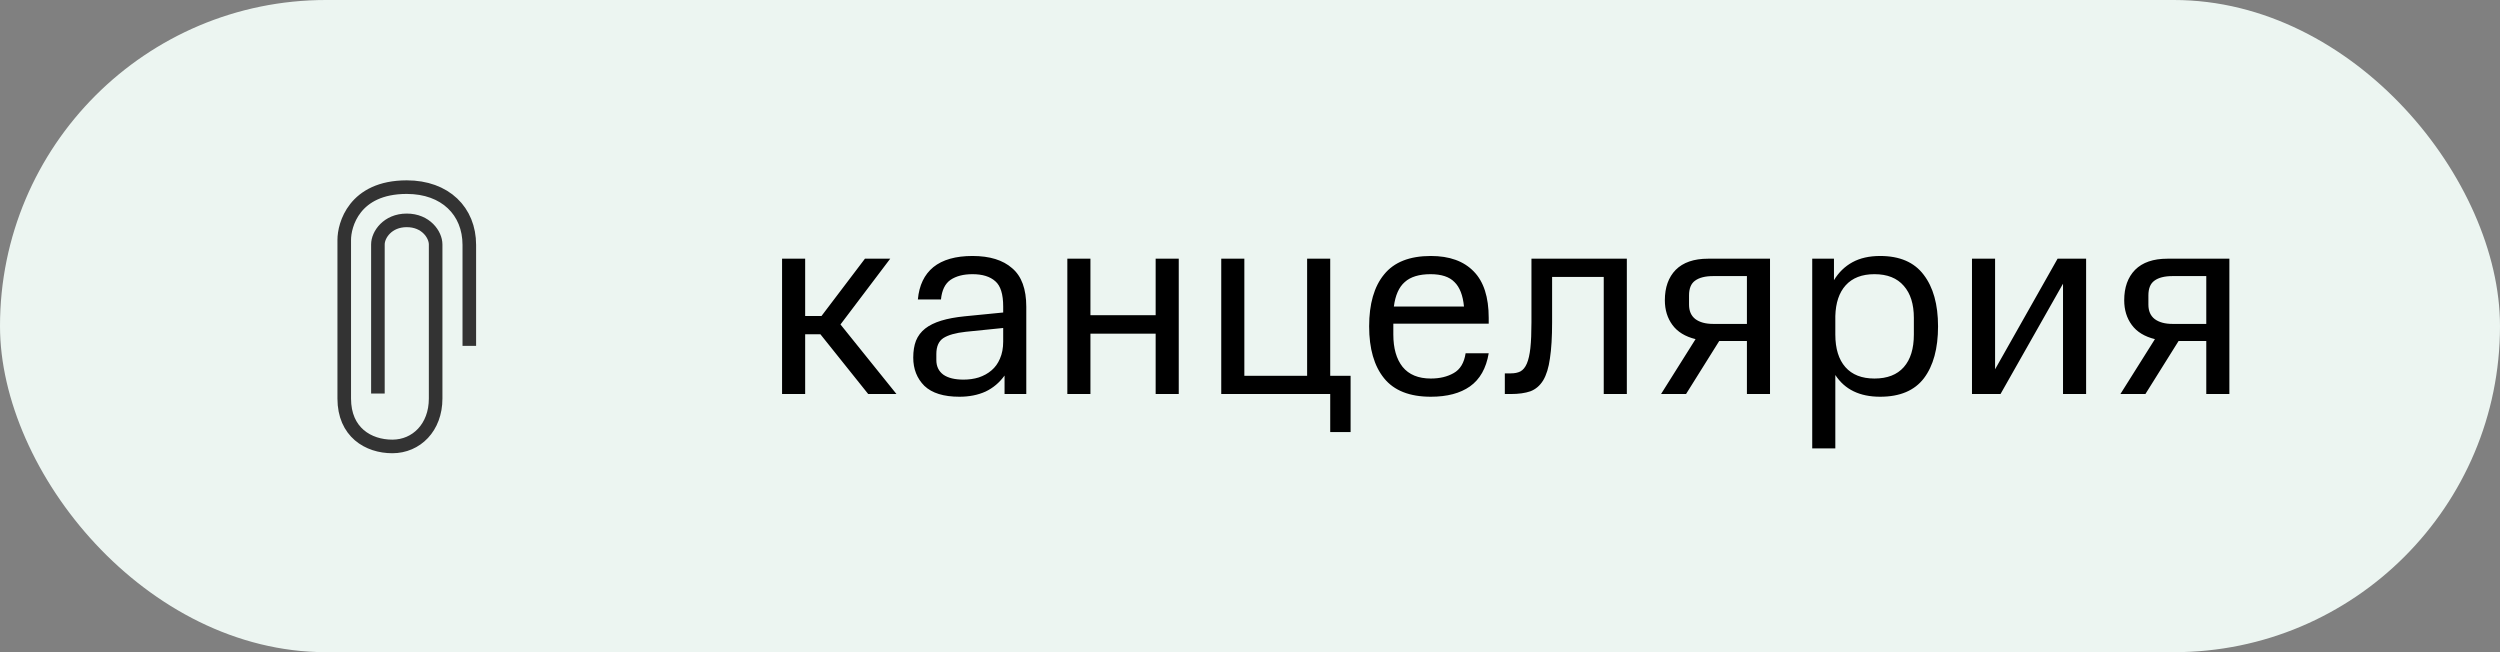
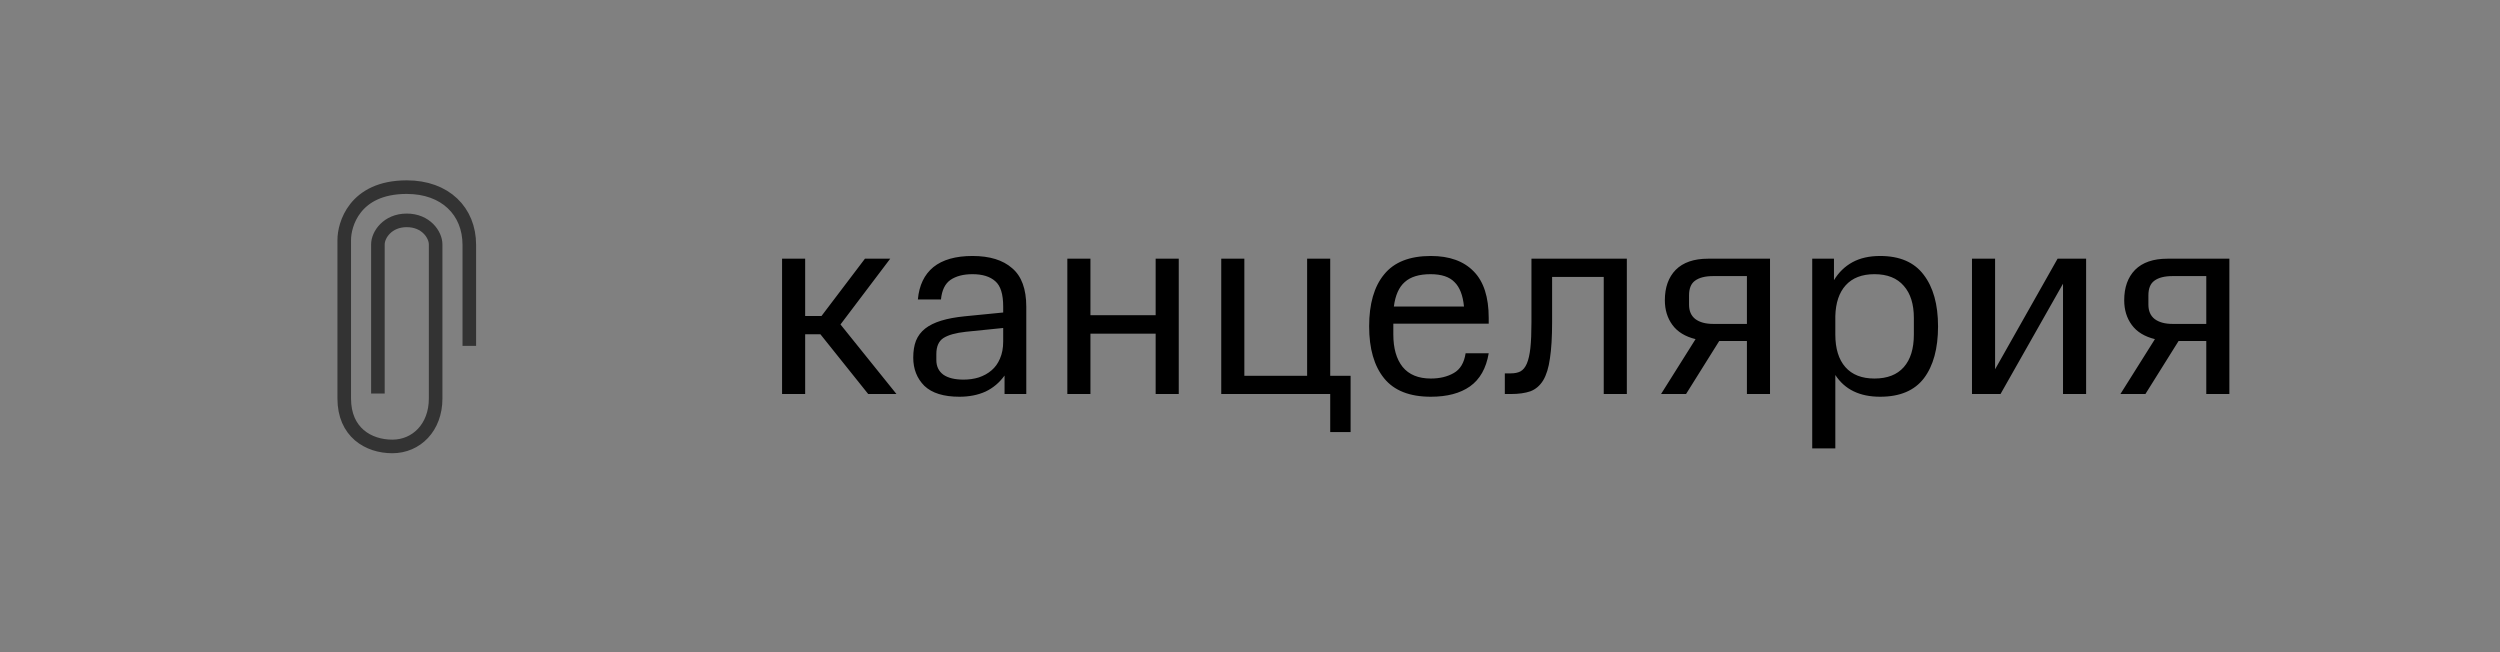
<svg xmlns="http://www.w3.org/2000/svg" width="184" height="48" viewBox="0 0 184 48" fill="none">
  <rect x="0" y="0" width="184" height="48" fill="#808080" stroke="none" />
-   <rect width="184" height="48" rx="24" fill="#ECF5F1" />
  <path d="M57.56 29V19.04H59.26V23.26H60.46L63.66 19.04H65.52L61.86 23.88L65.98 29H63.9L60.38 24.6H59.26V29H57.56ZM67.215 26.32C67.215 25.84 67.282 25.427 67.415 25.08C67.562 24.72 67.789 24.42 68.095 24.18C68.402 23.94 68.795 23.747 69.275 23.6C69.755 23.453 70.329 23.347 70.995 23.28L73.835 23V22.56C73.835 21.653 73.642 21.033 73.255 20.7C72.869 20.353 72.309 20.18 71.575 20.18C70.909 20.18 70.369 20.32 69.955 20.6C69.555 20.88 69.322 21.36 69.255 22.04H67.555C67.649 21 68.029 20.207 68.695 19.66C69.375 19.113 70.335 18.84 71.575 18.84C72.842 18.84 73.815 19.14 74.495 19.74C75.189 20.327 75.535 21.273 75.535 22.58V29H73.935V27.64C73.562 28.16 73.095 28.553 72.535 28.82C71.975 29.073 71.335 29.2 70.615 29.2C69.455 29.2 68.595 28.933 68.035 28.4C67.489 27.853 67.215 27.16 67.215 26.32ZM70.915 27.94C71.315 27.94 71.689 27.887 72.035 27.78C72.395 27.66 72.709 27.487 72.975 27.26C73.242 27.033 73.449 26.747 73.595 26.4C73.755 26.04 73.835 25.62 73.835 25.14V24.14L71.075 24.42C70.342 24.5 69.795 24.653 69.435 24.88C69.089 25.107 68.915 25.5 68.915 26.06V26.5C68.915 26.967 69.089 27.327 69.435 27.58C69.782 27.82 70.275 27.94 70.915 27.94ZM85.056 29V24.56H80.256V29H78.556V19.04H80.256V23.2H85.056V19.04H86.756V29H85.056ZM91.584 19.04V27.66H96.204V19.04H97.904V27.66H99.404V31.8H97.904V29H89.884V19.04H91.584ZM105.309 27.86C105.962 27.86 106.522 27.727 106.989 27.46C107.469 27.193 107.762 26.707 107.869 26H109.569C109.382 27.107 108.922 27.92 108.189 28.44C107.469 28.947 106.509 29.2 105.309 29.2C103.749 29.2 102.602 28.747 101.869 27.84C101.135 26.933 100.769 25.66 100.769 24.02C100.769 22.367 101.135 21.093 101.869 20.2C102.602 19.293 103.749 18.84 105.309 18.84C106.682 18.84 107.735 19.22 108.469 19.98C109.202 20.727 109.569 21.867 109.569 23.4V23.82H102.549V24.62C102.549 25.633 102.775 26.427 103.229 27C103.695 27.573 104.389 27.86 105.309 27.86ZM105.289 20.18C104.449 20.18 103.815 20.373 103.389 20.76C102.962 21.133 102.695 21.733 102.589 22.56H107.749C107.669 21.733 107.435 21.133 107.049 20.76C106.675 20.373 106.089 20.18 105.289 20.18ZM110.755 27.48H111.195C111.475 27.48 111.709 27.433 111.895 27.34C112.095 27.233 112.255 27.04 112.375 26.76C112.495 26.48 112.582 26.1 112.635 25.62C112.689 25.127 112.715 24.493 112.715 23.72V19.04H119.735V29H118.035V20.38H114.235V23.72C114.235 24.8 114.182 25.687 114.075 26.38C113.982 27.06 113.815 27.6 113.575 28C113.335 28.387 113.022 28.653 112.635 28.8C112.249 28.933 111.769 29 111.195 29H110.755V27.48ZM122.253 29L124.793 24.96C124.033 24.773 123.466 24.427 123.093 23.92C122.72 23.413 122.533 22.807 122.533 22.1C122.533 21.153 122.8 20.407 123.333 19.86C123.88 19.313 124.673 19.04 125.713 19.04H130.273V29H128.573V25.1H126.533L124.093 29H122.253ZM124.313 22.42C124.313 22.887 124.466 23.24 124.773 23.48C125.093 23.72 125.533 23.84 126.093 23.84H128.573V20.32H126.093C125.506 20.32 125.06 20.433 124.753 20.66C124.46 20.873 124.313 21.233 124.313 21.74V22.42ZM133.38 33V19.04H134.98V20.62C135.327 20.047 135.78 19.607 136.34 19.3C136.9 18.993 137.58 18.84 138.38 18.84C139.82 18.84 140.887 19.3 141.58 20.22C142.287 21.14 142.64 22.407 142.64 24.02C142.64 25.647 142.294 26.92 141.6 27.84C140.907 28.747 139.834 29.2 138.38 29.2C136.874 29.2 135.774 28.667 135.08 27.6V33H133.38ZM137.96 27.86C138.907 27.86 139.627 27.58 140.12 27.02C140.614 26.46 140.86 25.66 140.86 24.62V23.4C140.86 22.387 140.614 21.6 140.12 21.04C139.627 20.467 138.907 20.18 137.96 20.18C137.04 20.18 136.334 20.453 135.84 21C135.36 21.533 135.107 22.287 135.08 23.26V24.62C135.08 25.66 135.327 26.46 135.82 27.02C136.314 27.58 137.027 27.86 137.96 27.86ZM151.838 29V20.88L147.238 29H145.138V19.04H146.838V27.18L151.438 19.04H153.538V29H151.838ZM156.062 29L158.602 24.96C157.842 24.773 157.275 24.427 156.902 23.92C156.528 23.413 156.342 22.807 156.342 22.1C156.342 21.153 156.608 20.407 157.142 19.86C157.688 19.313 158.482 19.04 159.522 19.04H164.082V29H162.382V25.1H160.342L157.902 29H156.062ZM158.122 22.42C158.122 22.887 158.275 23.24 158.582 23.48C158.902 23.72 159.342 23.84 159.902 23.84H162.382V20.32H159.902C159.315 20.32 158.868 20.433 158.562 20.66C158.268 20.873 158.122 21.233 158.122 21.74V22.42Z" fill="black" />
  <path d="M34.541 25.457V18.022C34.541 15.544 32.771 13.773 29.938 13.773C26.044 13.773 25.336 16.589 25.336 17.651V29.334C25.336 31.813 27.106 32.858 28.876 32.858C30.646 32.858 32.063 31.459 32.063 29.334V17.989C32.063 17.281 31.355 16.219 29.938 16.219C28.522 16.219 27.814 17.281 27.814 17.989V28.964" stroke="#333333" />
</svg>